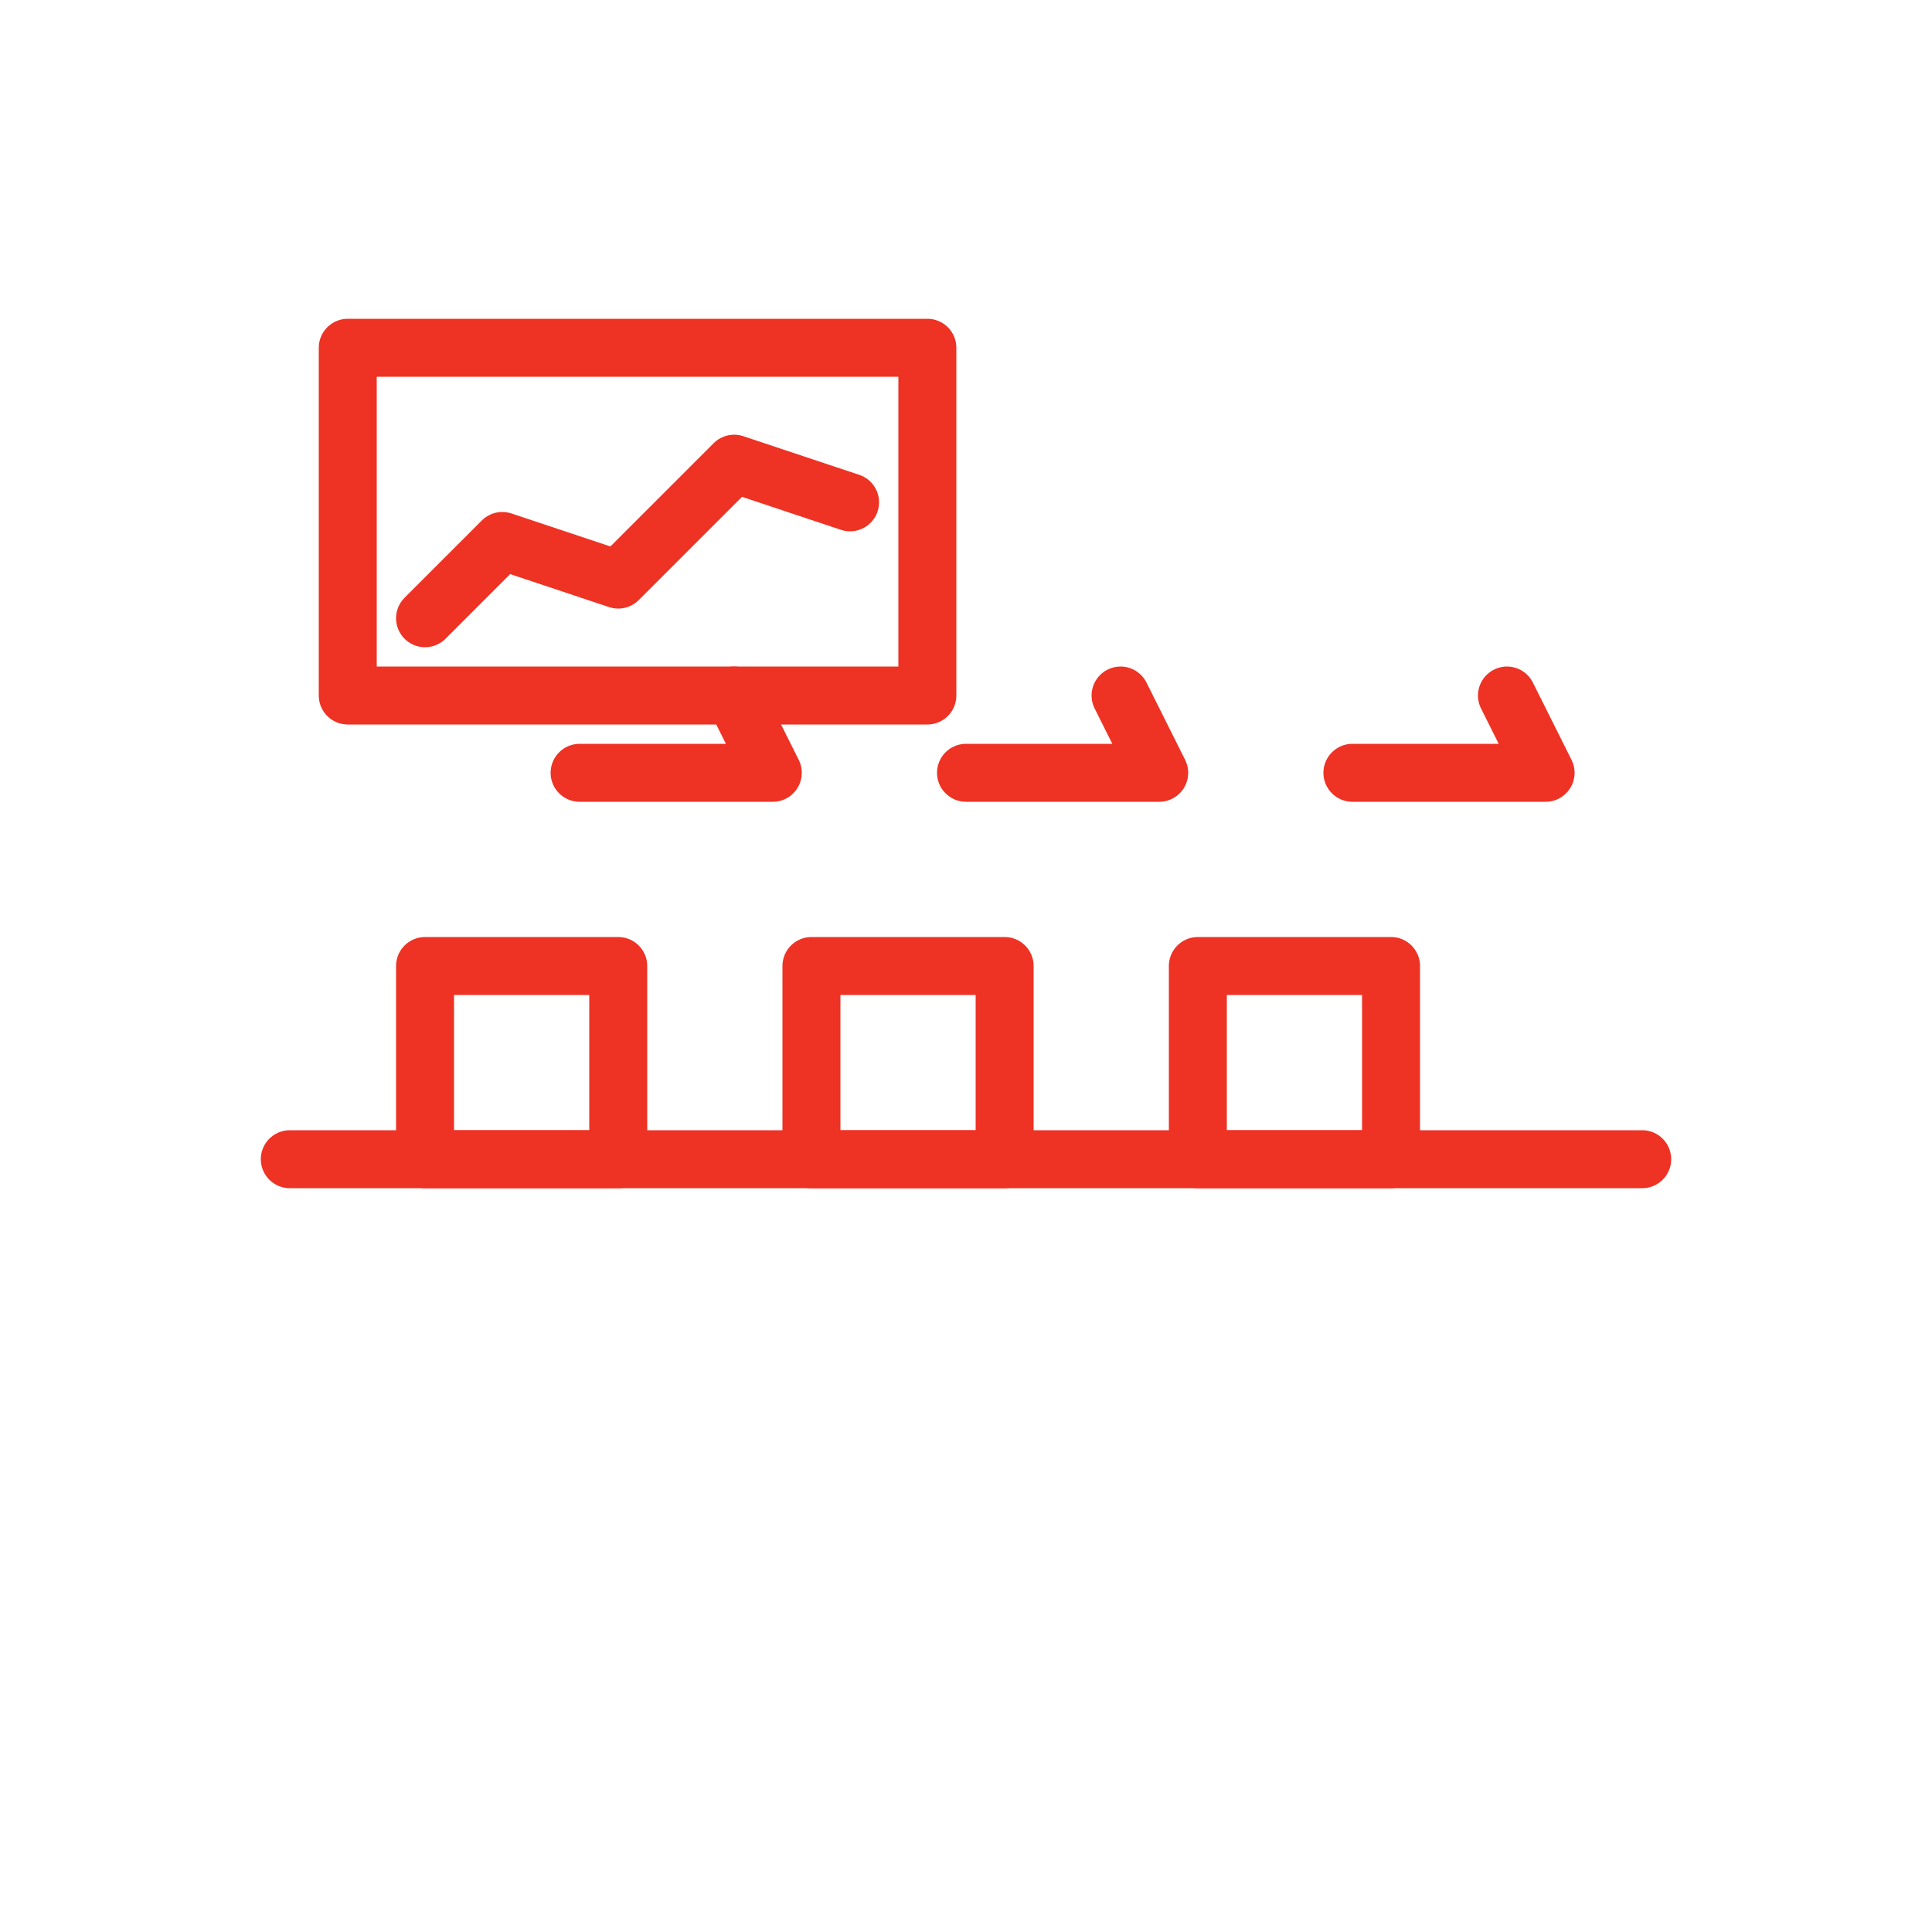
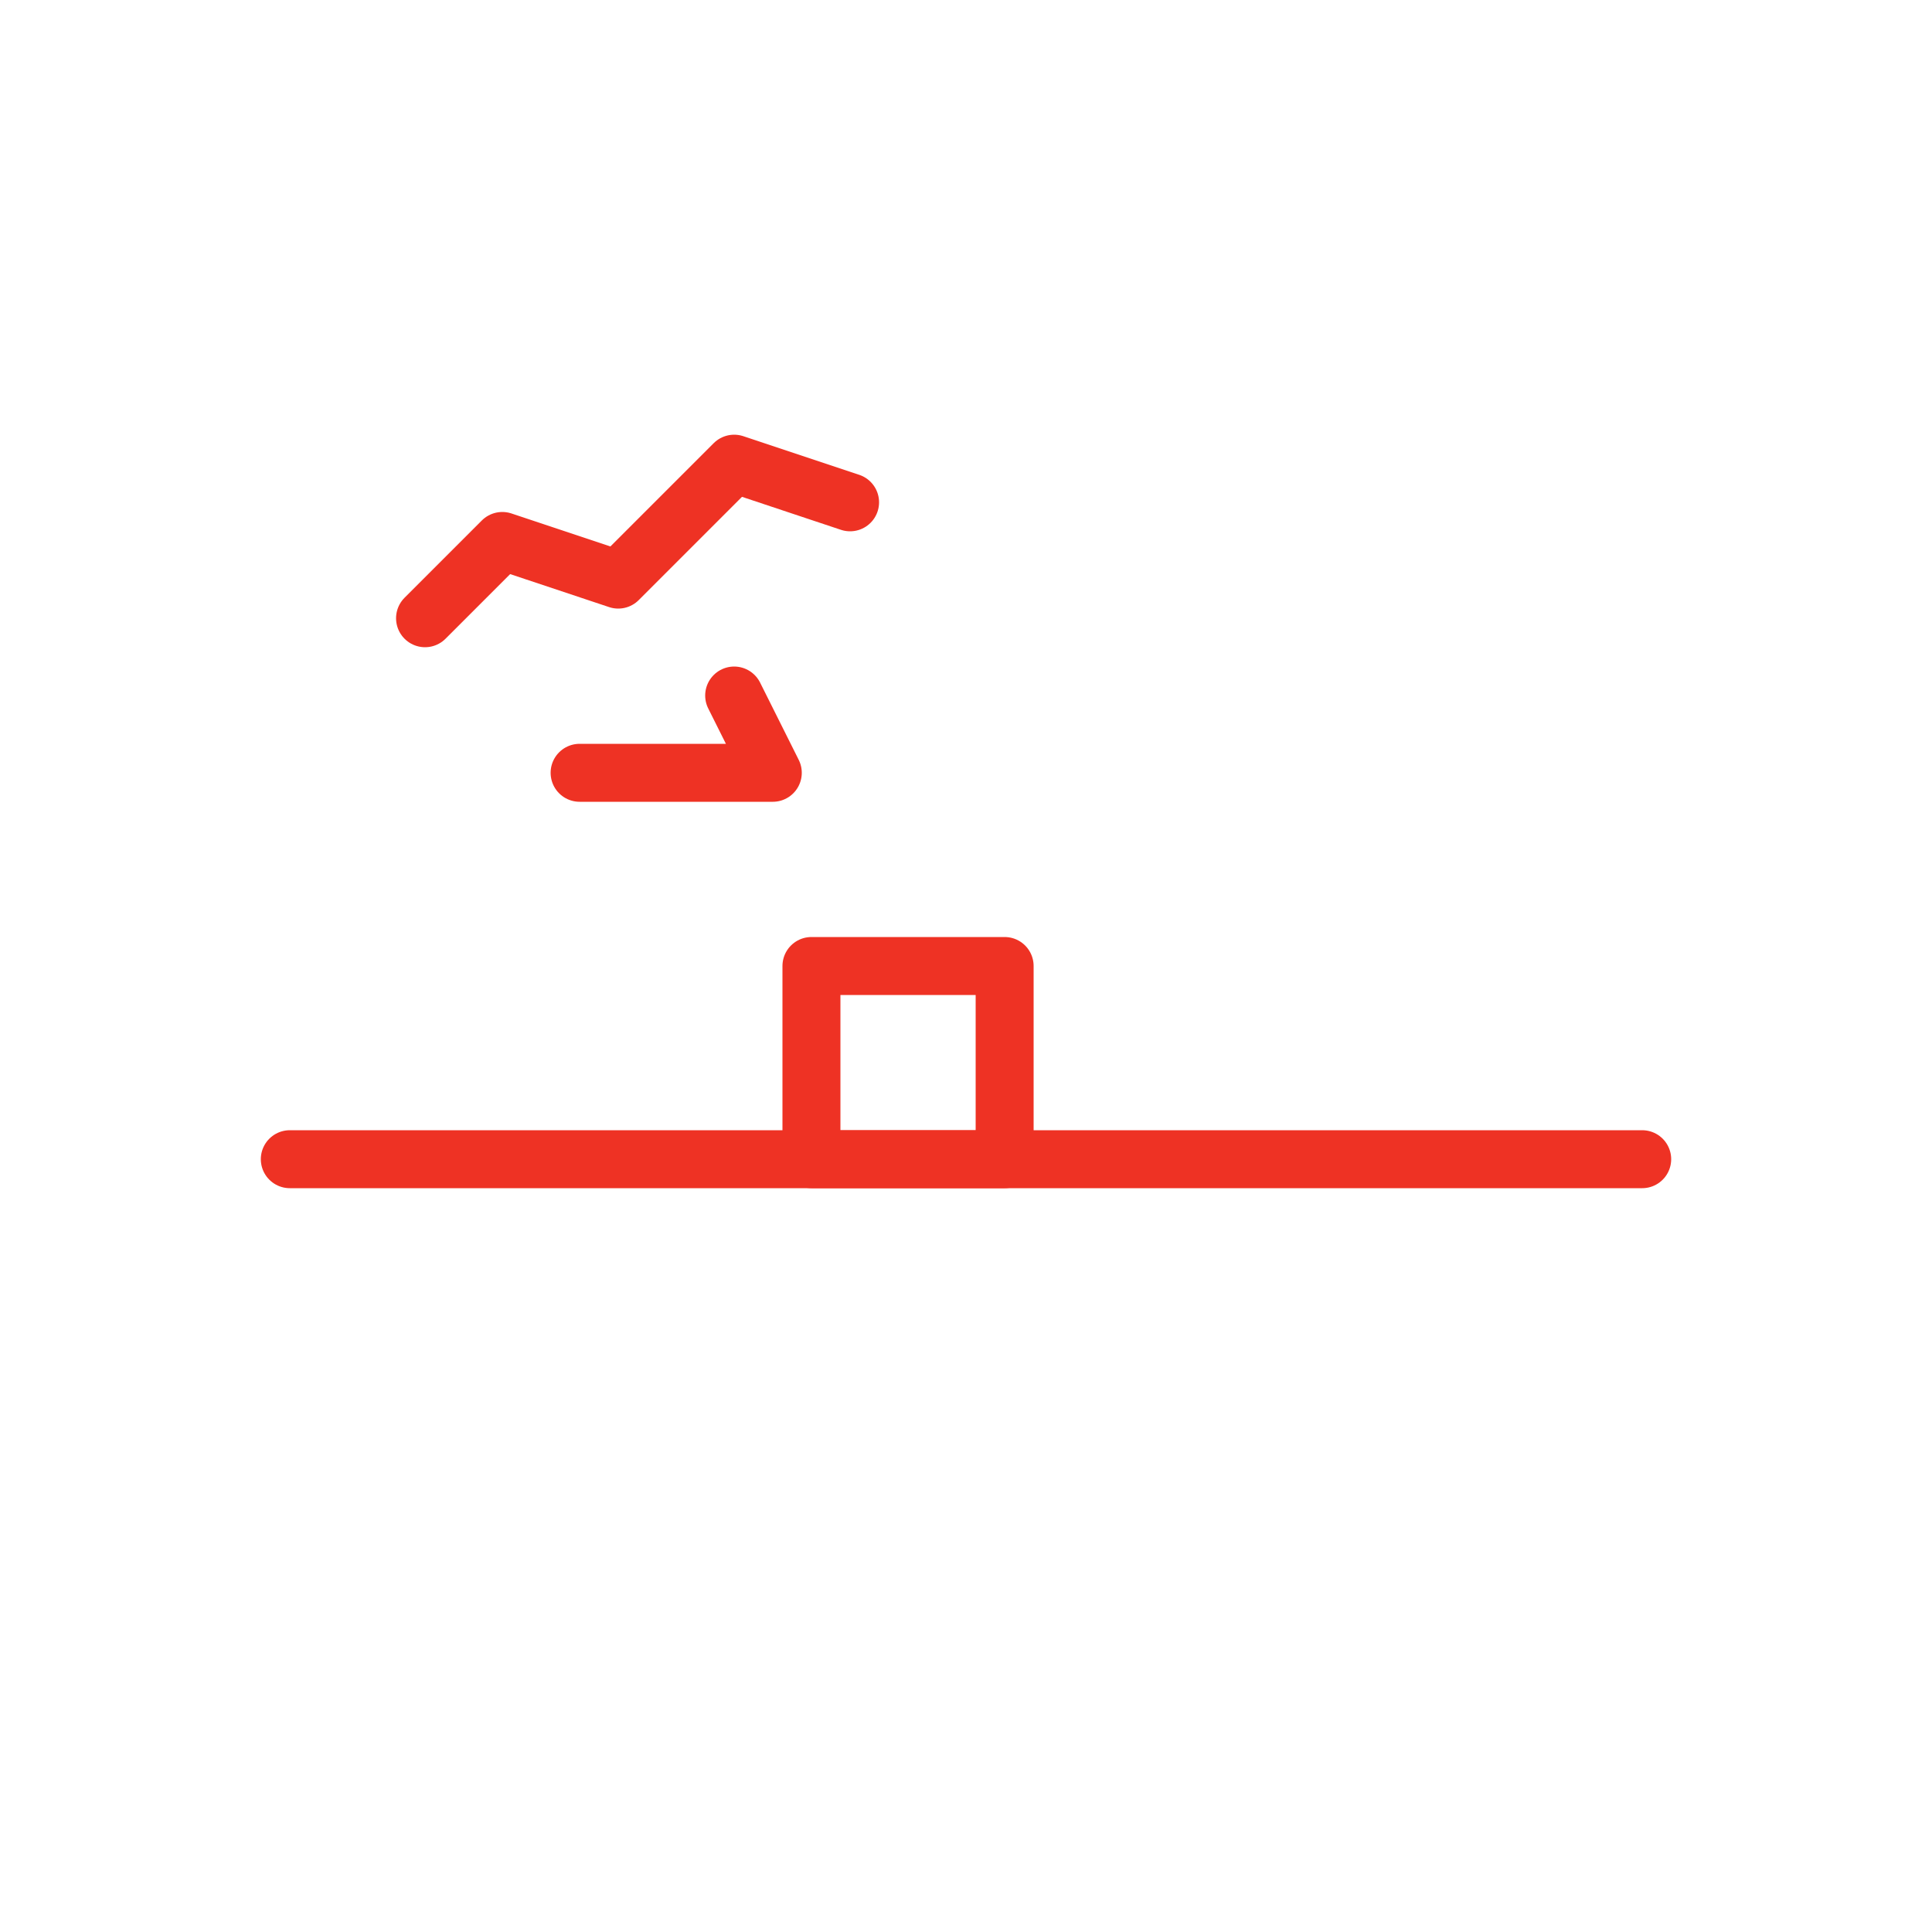
<svg xmlns="http://www.w3.org/2000/svg" width="100" height="100" viewBox="0 0 100 100">
  <g fill="none" stroke="#EE3224" stroke-width="3" stroke-linecap="round" stroke-linejoin="round">
    <line x1="15" y1="60" x2="85" y2="60" />
-     <rect x="22" y="50" width="10" height="10" />
    <rect x="42" y="50" width="10" height="10" />
-     <rect x="62" y="50" width="10" height="10" />
    <polyline points="30,40 40,40 38,36" />
-     <polyline points="50,40 60,40 58,36" />
-     <polyline points="70,40 80,40 78,36" />
-     <rect x="18" y="18" width="30" height="18" />
    <polyline points="22,32 26,28 32,30 38,24 44,26" />
  </g>
</svg>